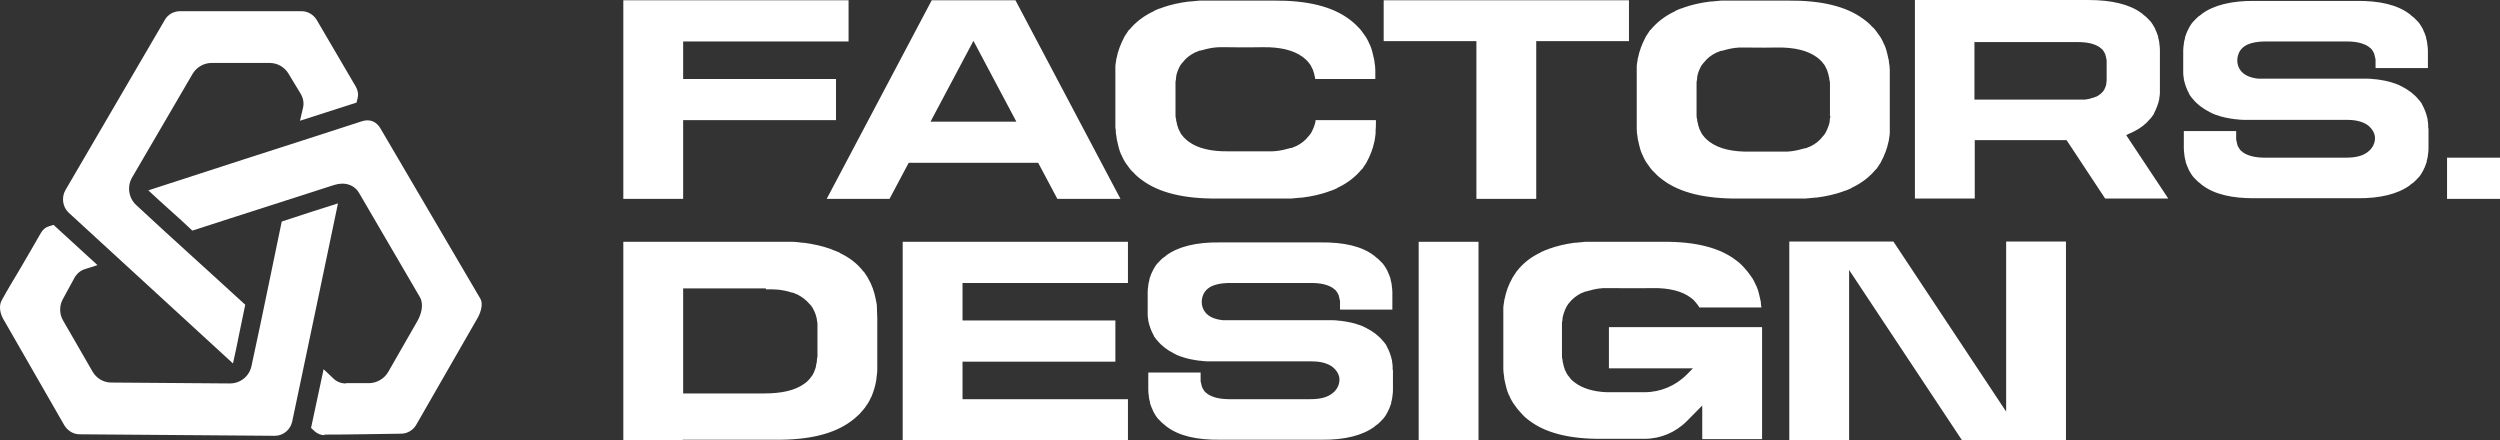
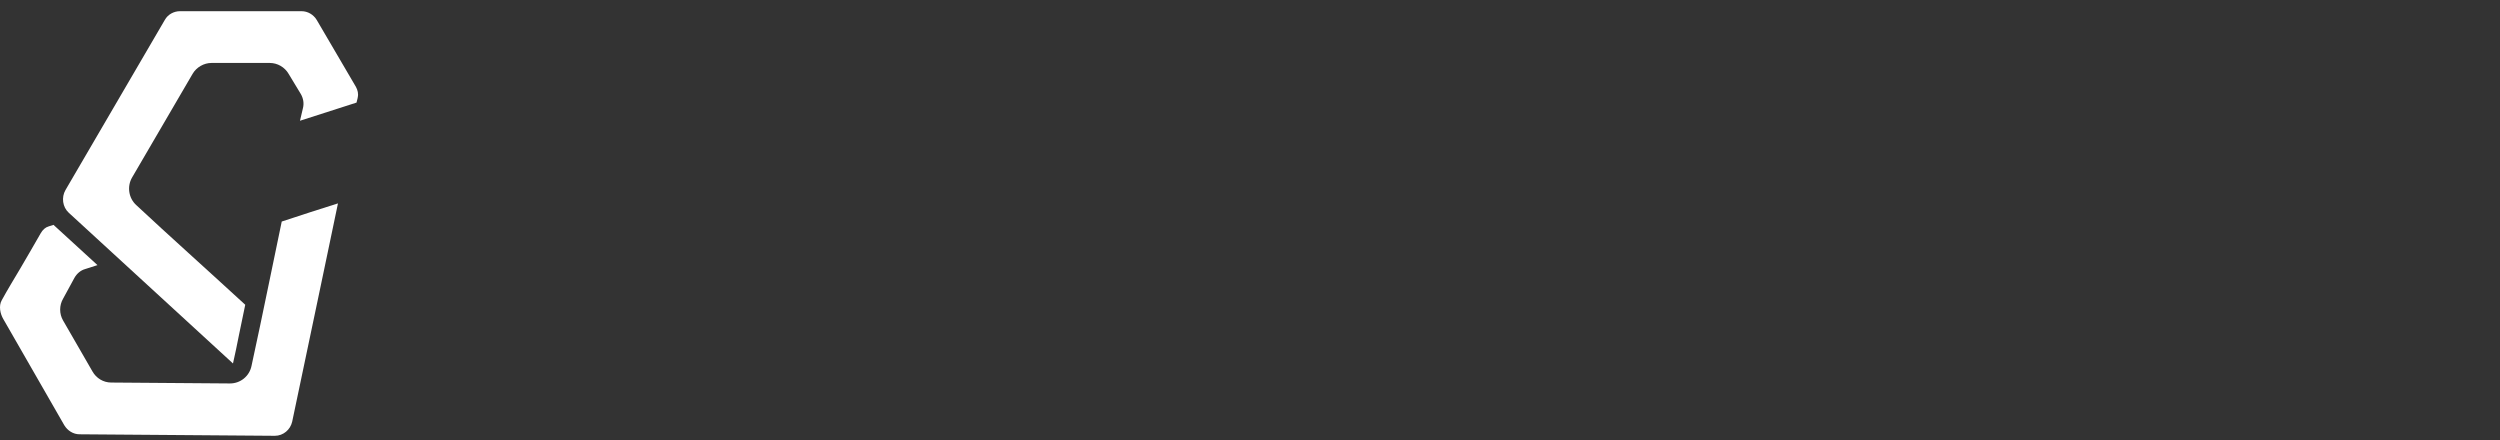
<svg xmlns="http://www.w3.org/2000/svg" width="176" height="31" fill="none" overflow="visible">
  <rect width="100%" height="100%" fill="#333333" stroke="none" />
  <g>
-     <path d="M 22.824 30.595 C 24.635 30.595 26.425 30.553 28.236 30.531 C 28.679 30.531 29.1 30.276 29.31 29.892 L 33.606 22.414 C 33.859 21.988 34.027 21.37 33.817 21.029 L 26.804 9.076 C 26.51 8.544 26.025 8.352 25.457 8.544 C 22.824 9.396 20.003 10.312 17.202 11.207 C 14.907 11.953 12.611 12.698 10.442 13.401 C 10.948 13.87 11.453 14.339 11.959 14.786 C 12.485 15.255 13.033 15.745 13.538 16.235 C 15.286 15.681 17.202 15.042 19.097 14.445 C 20.613 13.955 22.13 13.465 23.54 13.018 C 24.299 12.784 24.972 13.018 25.309 13.636 L 29.563 20.922 C 29.858 21.434 29.647 22.137 29.395 22.584 L 27.331 26.185 C 27.057 26.654 26.552 26.952 26.025 26.973 L 24.362 26.973 C 24.362 26.995 24.341 26.995 24.341 26.995 C 24.004 26.995 23.688 26.867 23.456 26.632 L 22.782 25.993 L 21.898 30.126 L 22.151 30.361 C 22.34 30.531 22.593 30.638 22.846 30.638 Z" fill="rgb(255, 255, 255)" />
    <path d="M 2.862 16.427 C 2.398 17.258 1.893 18.089 1.43 18.898 C 0.987 19.644 0.545 20.368 0.124 21.135 C -0.108 21.54 0.019 22.094 0.229 22.456 L 4.525 29.935 C 4.757 30.318 5.157 30.574 5.599 30.574 L 19.35 30.68 C 19.94 30.68 20.445 30.254 20.571 29.679 C 21.14 26.952 21.751 24.097 22.34 21.263 C 22.824 18.92 23.33 16.576 23.793 14.318 C 23.14 14.531 22.509 14.722 21.856 14.935 C 21.182 15.148 20.508 15.383 19.834 15.596 L 18.929 19.964 C 18.529 21.924 18.107 23.905 17.707 25.759 C 17.56 26.483 16.928 26.995 16.191 26.995 L 7.831 26.931 C 7.284 26.931 6.778 26.632 6.505 26.142 L 4.441 22.563 C 4.167 22.094 4.167 21.498 4.441 21.029 C 4.715 20.539 4.967 20.049 5.241 19.559 C 5.41 19.26 5.683 19.026 5.999 18.941 L 6.863 18.664 L 3.767 15.83 L 3.43 15.937 C 3.198 16.001 3.009 16.171 2.862 16.427 Z" fill="rgb(255, 255, 255)" />
    <path d="M 25.183 6.86 C 25.246 6.605 25.183 6.349 25.057 6.115 C 24.13 4.538 23.225 2.983 22.298 1.406 C 22.066 1.023 21.666 0.788 21.224 0.788 L 12.675 0.788 C 12.232 0.788 11.811 1.023 11.601 1.406 L 4.609 13.38 C 4.315 13.891 4.399 14.573 4.841 14.978 L 9.6 19.346 C 11.895 21.455 14.212 23.586 16.402 25.588 C 16.549 24.928 16.697 24.246 16.823 23.586 C 16.97 22.882 17.118 22.158 17.265 21.455 C 15.981 20.283 14.612 19.026 13.222 17.769 C 11.98 16.64 10.737 15.511 9.6 14.445 C 9.053 13.955 8.926 13.124 9.305 12.485 L 13.559 5.199 C 13.833 4.73 14.359 4.432 14.886 4.432 L 18.992 4.432 C 19.539 4.432 20.045 4.73 20.319 5.199 C 20.613 5.667 20.887 6.157 21.182 6.626 C 21.35 6.924 21.414 7.265 21.329 7.606 L 21.119 8.501 L 25.099 7.223 L 25.183 6.882 Z" fill="rgb(255, 255, 255)" />
    <g transform="translate(43.882 0)">
-       <path d="M 4.212 13.998 L 0 13.998 L 0 0.021 L 15.857 0.021 L 15.857 2.919 L 4.212 2.919 L 4.212 5.561 L 14.972 5.561 L 14.972 8.458 L 4.212 8.458 Z M 18.763 13.998 L 14.319 13.998 L 21.711 0.021 L 27.607 0.021 L 34.998 13.998 L 30.555 13.998 L 29.207 11.463 L 20.089 11.463 L 18.742 13.998 Z M 24.659 2.855 L 21.627 8.565 L 27.67 8.565 L 24.638 2.855 Z M 34.64 9.055 L 34.64 4.709 C 34.64 4.538 34.682 4.368 34.703 4.197 C 34.703 4.155 34.703 4.133 34.725 4.091 C 34.83 3.558 35.019 3.089 35.251 2.642 C 35.251 2.621 35.272 2.599 35.293 2.557 L 35.546 2.173 C 35.567 2.131 35.588 2.109 35.63 2.088 C 36.051 1.577 36.599 1.151 37.252 0.831 C 37.294 0.831 37.336 0.788 37.357 0.767 C 37.504 0.703 37.673 0.618 37.841 0.575 C 37.883 0.575 37.904 0.554 37.946 0.533 C 38.494 0.341 39.126 0.192 39.821 0.107 L 39.905 0.107 C 40.115 0.085 40.347 0.064 40.579 0.043 L 45.78 0.043 C 48.117 0.021 49.886 0.447 51.087 1.342 C 51.15 1.385 51.192 1.427 51.255 1.47 C 51.36 1.555 51.466 1.641 51.55 1.726 L 51.781 1.96 C 51.845 2.024 51.908 2.088 51.95 2.152 C 52.034 2.258 52.097 2.365 52.182 2.471 C 52.224 2.514 52.245 2.578 52.287 2.621 C 52.371 2.748 52.434 2.898 52.497 3.025 C 52.497 3.068 52.54 3.111 52.561 3.153 C 52.624 3.302 52.687 3.473 52.729 3.643 C 52.729 3.665 52.729 3.707 52.75 3.729 C 52.792 3.899 52.834 4.091 52.877 4.282 L 52.877 4.346 C 52.919 4.538 52.94 4.751 52.94 4.964 L 52.94 5.561 L 48.707 5.561 C 48.707 5.454 48.665 5.369 48.644 5.263 L 48.644 5.22 C 48.623 5.135 48.581 5.049 48.56 4.964 C 48.56 4.943 48.56 4.922 48.539 4.9 C 48.496 4.836 48.475 4.751 48.433 4.687 C 48.433 4.666 48.391 4.623 48.391 4.602 C 48.349 4.538 48.307 4.474 48.265 4.432 C 48.244 4.389 48.202 4.368 48.181 4.325 L 48.054 4.197 C 48.012 4.155 47.949 4.112 47.907 4.069 C 47.886 4.048 47.844 4.027 47.823 4.005 C 47.191 3.537 46.243 3.302 45.001 3.324 C 43.758 3.345 42.495 3.324 42.495 3.324 L 42.032 3.324 C 41.905 3.324 41.779 3.324 41.674 3.345 L 41.632 3.345 C 41.274 3.388 40.937 3.473 40.642 3.558 L 40.579 3.558 C 40.494 3.601 40.41 3.622 40.326 3.665 C 40.326 3.665 40.284 3.665 40.263 3.686 C 39.905 3.856 39.61 4.091 39.399 4.368 C 39.399 4.368 39.378 4.41 39.357 4.41 C 39.315 4.474 39.252 4.538 39.21 4.602 C 39.21 4.602 39.21 4.623 39.189 4.645 C 39.062 4.879 38.957 5.135 38.915 5.412 L 38.915 5.476 C 38.915 5.561 38.894 5.646 38.873 5.753 L 38.873 8.054 C 38.873 8.16 38.873 8.288 38.915 8.373 L 38.915 8.416 C 38.915 8.522 38.957 8.608 38.978 8.714 L 38.978 8.757 C 38.999 8.842 39.041 8.927 39.062 9.012 C 39.062 9.034 39.062 9.055 39.084 9.076 C 39.126 9.14 39.147 9.225 39.189 9.289 C 39.189 9.311 39.231 9.353 39.231 9.375 C 39.273 9.438 39.315 9.502 39.357 9.545 C 39.378 9.588 39.42 9.609 39.442 9.652 L 39.568 9.779 C 39.61 9.822 39.673 9.865 39.715 9.907 C 39.736 9.929 39.778 9.95 39.8 9.971 C 40.431 10.44 41.379 10.674 42.621 10.653 L 45.59 10.653 C 45.717 10.653 45.843 10.653 45.948 10.632 L 45.991 10.632 C 46.349 10.589 46.685 10.504 46.98 10.419 L 47.043 10.419 C 47.128 10.376 47.212 10.355 47.296 10.312 C 47.296 10.312 47.338 10.312 47.359 10.291 C 47.717 10.12 48.012 9.886 48.223 9.609 C 48.223 9.609 48.244 9.566 48.265 9.566 C 48.307 9.502 48.37 9.438 48.412 9.375 C 48.412 9.375 48.412 9.353 48.433 9.332 C 48.56 9.098 48.665 8.842 48.728 8.565 L 48.728 8.458 L 52.982 8.458 L 52.982 8.629 C 52.982 8.821 52.982 9.012 52.961 9.183 L 52.961 9.332 C 52.961 9.502 52.919 9.673 52.898 9.843 C 52.898 9.886 52.898 9.907 52.877 9.95 C 52.771 10.482 52.582 10.951 52.35 11.377 C 52.35 11.399 52.329 11.42 52.308 11.463 L 52.055 11.846 C 52.034 11.889 52.013 11.91 51.971 11.931 C 51.55 12.443 51.002 12.869 50.35 13.188 C 50.307 13.188 50.265 13.231 50.244 13.252 C 50.097 13.316 49.928 13.401 49.76 13.444 C 49.718 13.444 49.697 13.465 49.655 13.487 C 49.107 13.678 48.475 13.827 47.78 13.913 L 47.696 13.913 C 47.486 13.934 47.254 13.955 47.022 13.977 L 41.821 13.977 C 39.484 13.998 37.715 13.572 36.514 12.677 C 36.451 12.634 36.409 12.592 36.346 12.549 C 36.241 12.464 36.135 12.379 36.051 12.293 C 35.967 12.208 35.904 12.123 35.82 12.059 C 35.756 11.995 35.693 11.931 35.651 11.867 C 35.567 11.761 35.504 11.654 35.419 11.548 C 35.377 11.505 35.356 11.441 35.314 11.399 C 35.23 11.271 35.167 11.122 35.104 10.994 C 35.104 10.951 35.061 10.909 35.04 10.866 C 34.977 10.717 34.914 10.546 34.872 10.376 C 34.872 10.355 34.872 10.312 34.851 10.291 C 34.809 10.12 34.767 9.929 34.725 9.737 L 34.725 9.673 C 34.682 9.481 34.661 9.268 34.661 9.055 Z M 53.529 0.021 L 70.797 0.021 L 70.797 2.898 L 64.269 2.898 L 64.269 13.998 L 60.057 13.998 L 60.057 2.898 L 53.529 2.898 Z M 89.159 4.986 L 89.159 9.332 C 89.159 9.502 89.117 9.673 89.096 9.843 C 89.096 9.886 89.096 9.907 89.075 9.95 C 88.97 10.482 88.78 10.951 88.549 11.377 C 88.549 11.399 88.528 11.42 88.507 11.463 L 88.254 11.846 C 88.233 11.889 88.212 11.91 88.17 11.931 C 87.748 12.443 87.201 12.869 86.548 13.188 C 86.506 13.188 86.464 13.231 86.443 13.252 C 86.295 13.316 86.127 13.401 85.959 13.444 C 85.916 13.444 85.895 13.465 85.853 13.487 C 85.306 13.678 84.674 13.827 83.979 13.913 L 83.895 13.913 C 83.684 13.934 83.453 13.955 83.221 13.977 L 78.504 13.977 C 76.167 13.998 74.398 13.572 73.197 12.677 C 73.134 12.634 73.092 12.592 73.029 12.549 C 72.924 12.464 72.818 12.379 72.734 12.293 C 72.65 12.208 72.587 12.123 72.503 12.059 C 72.439 11.995 72.376 11.931 72.334 11.867 C 72.25 11.761 72.187 11.654 72.102 11.548 C 72.06 11.505 72.039 11.441 71.997 11.399 C 71.913 11.271 71.85 11.122 71.787 10.994 C 71.787 10.951 71.744 10.909 71.723 10.866 C 71.66 10.717 71.597 10.546 71.555 10.376 C 71.555 10.355 71.555 10.312 71.534 10.291 C 71.492 10.12 71.45 9.929 71.408 9.737 L 71.408 9.673 C 71.365 9.481 71.344 9.268 71.344 9.055 L 71.344 4.709 C 71.344 4.538 71.386 4.368 71.408 4.197 C 71.408 4.155 71.408 4.133 71.429 4.091 C 71.534 3.558 71.723 3.089 71.955 2.642 C 71.955 2.621 71.976 2.599 71.997 2.557 L 72.25 2.173 C 72.271 2.131 72.292 2.109 72.334 2.088 C 72.755 1.577 73.303 1.151 73.956 0.831 C 73.998 0.831 74.04 0.788 74.061 0.767 C 74.208 0.703 74.377 0.618 74.545 0.575 C 74.587 0.575 74.608 0.554 74.65 0.533 C 75.198 0.341 75.83 0.192 76.525 0.107 L 76.609 0.107 C 76.819 0.085 77.051 0.064 77.283 0.043 L 82 0.043 C 84.337 0.021 86.106 0.447 87.306 1.342 C 87.369 1.385 87.412 1.427 87.475 1.47 C 87.58 1.555 87.685 1.641 87.77 1.726 C 87.854 1.811 87.917 1.896 88.001 1.96 C 88.064 2.024 88.128 2.088 88.17 2.152 C 88.254 2.258 88.317 2.365 88.401 2.471 C 88.443 2.514 88.464 2.578 88.507 2.621 C 88.591 2.748 88.654 2.898 88.717 3.025 C 88.717 3.068 88.759 3.111 88.78 3.153 C 88.843 3.302 88.907 3.473 88.949 3.643 C 88.949 3.665 88.949 3.707 88.97 3.729 C 89.012 3.899 89.054 4.091 89.096 4.282 L 89.096 4.346 C 89.138 4.538 89.159 4.751 89.159 4.964 Z M 84.948 8.16 L 84.948 5.944 C 84.948 5.838 84.948 5.71 84.906 5.625 L 84.906 5.582 C 84.906 5.476 84.864 5.39 84.842 5.284 L 84.842 5.241 C 84.821 5.156 84.779 5.071 84.758 4.986 C 84.758 4.964 84.758 4.943 84.737 4.922 C 84.695 4.858 84.674 4.773 84.632 4.709 C 84.632 4.687 84.59 4.645 84.59 4.623 C 84.548 4.559 84.506 4.496 84.463 4.453 C 84.442 4.41 84.4 4.389 84.379 4.346 L 84.253 4.219 C 84.211 4.176 84.148 4.133 84.105 4.091 C 84.084 4.069 84.042 4.048 84.021 4.027 C 83.389 3.558 82.442 3.324 81.199 3.345 C 79.957 3.366 79.178 3.345 79.178 3.345 L 78.715 3.345 C 78.588 3.345 78.462 3.345 78.357 3.366 L 78.315 3.366 C 77.957 3.409 77.62 3.494 77.325 3.579 L 77.262 3.579 C 77.177 3.622 77.093 3.643 77.009 3.686 C 77.009 3.686 76.967 3.686 76.946 3.707 C 76.588 3.878 76.293 4.112 76.082 4.389 C 76.082 4.389 76.061 4.432 76.04 4.432 C 75.998 4.496 75.935 4.559 75.893 4.623 C 75.893 4.623 75.893 4.645 75.872 4.666 C 75.745 4.9 75.64 5.156 75.598 5.433 L 75.598 5.497 C 75.598 5.582 75.577 5.667 75.556 5.774 L 75.556 8.075 C 75.556 8.181 75.556 8.309 75.598 8.395 L 75.598 8.437 C 75.598 8.544 75.64 8.629 75.661 8.735 L 75.661 8.778 C 75.682 8.863 75.724 8.948 75.745 9.034 C 75.745 9.055 75.745 9.076 75.766 9.098 C 75.809 9.162 75.83 9.247 75.872 9.311 C 75.872 9.332 75.914 9.375 75.914 9.396 C 75.956 9.46 75.998 9.524 76.04 9.566 C 76.061 9.609 76.103 9.63 76.124 9.673 L 76.251 9.801 C 76.293 9.843 76.356 9.886 76.398 9.929 C 76.419 9.95 76.461 9.971 76.482 9.992 C 77.114 10.461 78.062 10.696 79.304 10.674 L 81.789 10.674 C 81.915 10.674 82.042 10.674 82.147 10.653 L 82.189 10.653 C 82.547 10.61 82.884 10.525 83.179 10.44 L 83.242 10.44 C 83.326 10.397 83.411 10.376 83.495 10.333 C 83.495 10.333 83.537 10.333 83.558 10.312 C 83.916 10.142 84.211 9.907 84.421 9.63 C 84.421 9.63 84.442 9.588 84.463 9.588 C 84.506 9.524 84.569 9.46 84.611 9.396 C 84.611 9.396 84.611 9.375 84.632 9.353 C 84.758 9.119 84.864 8.863 84.927 8.586 L 84.927 8.522 C 84.927 8.437 84.948 8.352 84.969 8.245 L 84.969 8.16 Z M 105.858 9.502 L 105.795 9.502 L 108.764 13.977 L 104.321 13.977 L 101.605 9.865 L 95.14 9.865 L 95.14 13.977 L 90.928 13.977 L 90.928 0 L 103.121 0 C 104.763 0 106.027 0.298 106.869 0.916 C 106.911 0.937 106.953 0.98 106.995 1.023 C 107.059 1.087 107.143 1.129 107.206 1.193 L 107.374 1.364 L 107.501 1.491 C 107.564 1.555 107.606 1.641 107.669 1.726 C 107.69 1.768 107.711 1.79 107.732 1.832 C 107.796 1.918 107.838 2.024 107.88 2.131 C 107.88 2.152 107.901 2.195 107.922 2.216 C 107.964 2.322 108.006 2.45 108.048 2.557 L 108.048 2.621 C 108.09 2.748 108.112 2.876 108.133 3.004 L 108.133 3.047 C 108.154 3.196 108.175 3.345 108.175 3.494 L 108.175 6.541 C 108.175 6.669 108.154 6.775 108.133 6.903 L 108.133 6.967 C 108.048 7.351 107.922 7.67 107.754 7.99 C 107.754 7.99 107.754 8.032 107.732 8.054 L 107.543 8.309 C 107.543 8.331 107.501 8.352 107.48 8.373 C 107.185 8.735 106.806 9.034 106.322 9.268 C 106.301 9.268 106.279 9.289 106.237 9.311 C 106.132 9.353 106.006 9.417 105.9 9.46 Z M 95.119 2.898 L 95.119 7.01 L 102.91 7.01 C 103.121 6.988 103.289 6.946 103.458 6.882 L 103.479 6.882 C 103.521 6.882 103.584 6.839 103.626 6.818 L 103.668 6.818 C 103.858 6.733 104.026 6.605 104.153 6.456 L 104.174 6.434 C 104.195 6.392 104.216 6.37 104.258 6.328 L 104.258 6.307 C 104.321 6.179 104.384 6.051 104.405 5.88 L 104.405 5.859 C 104.405 5.816 104.405 5.753 104.426 5.71 L 104.426 4.24 C 104.426 4.176 104.405 4.133 104.384 4.069 L 104.384 4.048 C 104.384 4.005 104.363 3.942 104.342 3.899 L 104.342 3.856 C 104.342 3.814 104.3 3.771 104.279 3.729 C 104.279 3.729 104.279 3.707 104.258 3.686 C 104.237 3.643 104.216 3.622 104.195 3.579 C 104.195 3.579 104.153 3.537 104.153 3.515 L 104.089 3.452 C 104.068 3.43 104.026 3.409 104.005 3.388 C 104.005 3.388 103.963 3.366 103.963 3.345 C 103.605 3.089 103.079 2.962 102.405 2.962 L 95.14 2.962 Z M 127.085 9.055 L 127.085 10.482 C 127.085 10.632 127.064 10.781 127.043 10.909 L 127.043 10.951 C 127.022 11.079 127 11.207 126.958 11.335 L 126.958 11.399 C 126.916 11.526 126.874 11.633 126.832 11.74 C 126.832 11.761 126.811 11.803 126.79 11.825 C 126.748 11.931 126.706 12.016 126.643 12.123 C 126.621 12.166 126.6 12.187 126.579 12.23 C 126.537 12.315 126.474 12.379 126.411 12.464 L 126.285 12.592 C 126.242 12.656 126.179 12.698 126.116 12.762 C 126.053 12.826 125.99 12.89 125.905 12.933 C 125.863 12.954 125.821 12.997 125.779 13.039 C 124.937 13.657 123.673 13.977 122.031 13.955 L 114.913 13.955 C 113.271 13.977 112.007 13.678 111.165 13.039 C 111.123 13.018 111.081 12.975 111.039 12.933 C 110.975 12.869 110.891 12.826 110.828 12.762 L 110.66 12.592 L 110.533 12.464 C 110.47 12.4 110.428 12.315 110.365 12.23 C 110.344 12.187 110.323 12.166 110.302 12.123 C 110.238 12.038 110.196 11.931 110.154 11.825 C 110.154 11.803 110.133 11.761 110.112 11.74 C 110.07 11.633 110.028 11.505 109.986 11.399 L 109.986 11.335 C 109.944 11.207 109.922 11.079 109.901 10.951 L 109.901 10.909 C 109.88 10.759 109.859 10.61 109.859 10.461 L 109.859 9.225 L 113.544 9.225 L 113.544 9.822 C 113.544 9.886 113.566 9.929 113.587 9.992 L 113.587 10.014 C 113.587 10.056 113.608 10.12 113.629 10.163 L 113.629 10.205 C 113.629 10.248 113.671 10.291 113.692 10.333 C 113.692 10.333 113.692 10.355 113.713 10.376 C 113.734 10.419 113.755 10.44 113.776 10.482 C 113.776 10.482 113.818 10.525 113.818 10.546 L 113.881 10.61 C 113.902 10.632 113.945 10.653 113.966 10.674 C 113.966 10.674 114.008 10.696 114.008 10.717 C 114.366 10.973 114.892 11.1 115.566 11.1 L 121.231 11.1 C 121.82 11.1 122.452 11.036 122.915 10.61 C 123.147 10.397 123.315 10.078 123.315 9.758 L 123.315 9.63 C 123.273 9.268 123.021 8.948 122.726 8.757 C 122.305 8.501 121.799 8.437 121.336 8.437 L 114.029 8.437 C 113.86 8.437 113.713 8.416 113.544 8.395 L 113.481 8.395 C 112.997 8.331 112.555 8.245 112.155 8.096 C 112.134 8.096 112.113 8.096 112.091 8.075 C 111.965 8.032 111.86 7.99 111.755 7.926 C 111.733 7.926 111.712 7.904 111.67 7.883 C 111.207 7.649 110.807 7.351 110.512 6.988 C 110.512 6.967 110.47 6.946 110.449 6.924 L 110.259 6.669 C 110.259 6.669 110.259 6.626 110.238 6.605 C 110.07 6.307 109.944 5.966 109.859 5.582 L 109.859 5.518 C 109.838 5.412 109.817 5.284 109.817 5.156 L 109.817 3.537 C 109.817 3.388 109.838 3.238 109.859 3.111 L 109.859 3.068 C 109.88 2.94 109.901 2.812 109.944 2.685 L 109.944 2.621 C 109.986 2.493 110.028 2.386 110.07 2.28 C 110.07 2.258 110.091 2.216 110.112 2.195 C 110.154 2.088 110.196 2.003 110.259 1.896 C 110.28 1.854 110.302 1.832 110.323 1.79 C 110.365 1.704 110.428 1.641 110.491 1.555 L 110.617 1.427 C 110.66 1.364 110.723 1.321 110.786 1.257 C 110.849 1.193 110.912 1.129 110.996 1.087 C 111.039 1.065 111.081 1.023 111.123 0.98 C 111.965 0.362 113.229 0.043 114.871 0.064 L 121.989 0.064 C 123.631 0.043 124.895 0.341 125.737 0.98 C 125.779 1.001 125.821 1.044 125.863 1.087 C 125.927 1.151 126.011 1.193 126.074 1.257 L 126.242 1.427 L 126.369 1.555 C 126.432 1.619 126.474 1.704 126.537 1.79 C 126.558 1.832 126.579 1.854 126.6 1.896 C 126.664 1.981 126.706 2.088 126.748 2.195 C 126.748 2.216 126.769 2.258 126.79 2.28 C 126.832 2.386 126.874 2.514 126.916 2.621 L 126.916 2.685 C 126.958 2.812 126.979 2.94 127 3.068 L 127 3.111 C 127.022 3.26 127.043 3.409 127.043 3.558 L 127.043 4.794 L 123.357 4.794 L 123.357 4.197 C 123.357 4.133 123.336 4.091 123.315 4.027 L 123.315 4.005 C 123.315 3.963 123.294 3.899 123.273 3.856 L 123.273 3.814 C 123.273 3.771 123.231 3.729 123.21 3.686 C 123.21 3.686 123.21 3.665 123.189 3.643 C 123.189 3.601 123.147 3.579 123.126 3.537 C 123.126 3.537 123.084 3.494 123.084 3.473 L 123.021 3.409 C 122.999 3.388 122.957 3.366 122.936 3.345 C 122.936 3.345 122.894 3.324 122.894 3.302 C 122.536 3.047 122.01 2.919 121.336 2.919 L 115.671 2.919 C 114.997 2.919 114.134 3.004 113.776 3.643 C 113.608 3.963 113.566 4.368 113.713 4.709 C 113.945 5.284 114.534 5.476 115.103 5.54 L 122.852 5.54 C 123.021 5.54 123.168 5.561 123.336 5.582 L 123.4 5.582 C 123.884 5.646 124.326 5.731 124.726 5.88 C 124.747 5.88 124.768 5.88 124.789 5.902 C 124.916 5.944 125.021 5.987 125.126 6.051 C 125.147 6.051 125.168 6.072 125.211 6.093 C 125.674 6.328 126.074 6.626 126.369 6.988 C 126.369 7.01 126.411 7.031 126.432 7.052 L 126.621 7.308 C 126.621 7.308 126.621 7.351 126.643 7.372 C 126.811 7.67 126.937 8.011 127.022 8.395 L 127.022 8.458 C 127.043 8.565 127.064 8.693 127.064 8.821 L 127.064 9.012 Z M 128.39 13.998 L 128.39 11.1 L 132.118 11.1 L 132.118 13.998 Z M 4.212 31 L 0 31 L 0 17.023 L 11.919 17.023 C 12.15 17.023 12.382 17.066 12.593 17.087 L 12.677 17.087 C 13.372 17.173 14.004 17.322 14.551 17.513 C 14.593 17.513 14.614 17.535 14.656 17.556 C 14.825 17.62 14.993 17.684 15.141 17.748 C 15.183 17.748 15.225 17.79 15.246 17.812 C 15.92 18.131 16.467 18.557 16.867 19.069 C 16.888 19.09 16.91 19.133 16.952 19.154 L 17.204 19.537 C 17.204 19.559 17.225 19.58 17.246 19.623 C 17.499 20.049 17.668 20.539 17.773 21.071 C 17.773 21.114 17.773 21.135 17.794 21.178 C 17.836 21.348 17.857 21.519 17.857 21.689 L 17.857 21.838 C 17.857 22.03 17.878 22.201 17.878 22.392 L 17.878 26.036 C 17.878 26.249 17.836 26.462 17.815 26.654 L 17.815 26.718 C 17.773 26.909 17.752 27.101 17.689 27.271 C 17.689 27.293 17.689 27.335 17.668 27.357 C 17.626 27.527 17.562 27.676 17.499 27.847 C 17.499 27.889 17.457 27.932 17.436 27.975 C 17.373 28.124 17.31 28.252 17.225 28.379 C 17.204 28.422 17.162 28.486 17.12 28.529 C 17.057 28.635 16.973 28.763 16.888 28.848 C 16.825 28.912 16.783 28.976 16.72 29.04 C 16.657 29.125 16.573 29.21 16.488 29.274 C 16.404 29.359 16.299 29.445 16.194 29.53 C 16.13 29.573 16.088 29.615 16.025 29.658 C 14.825 30.553 13.056 30.979 10.718 30.957 L 4.169 30.957 Z M 10.045 20.304 L 4.212 20.304 L 4.212 27.698 L 9.918 27.698 C 11.161 27.698 12.087 27.485 12.74 27.016 C 12.761 26.995 12.803 26.973 12.824 26.952 C 12.887 26.909 12.93 26.867 12.972 26.824 L 13.098 26.696 C 13.119 26.654 13.161 26.632 13.182 26.59 C 13.224 26.526 13.267 26.483 13.309 26.419 C 13.309 26.398 13.351 26.377 13.351 26.334 C 13.393 26.27 13.435 26.185 13.456 26.121 C 13.456 26.121 13.456 26.078 13.477 26.057 C 13.519 25.972 13.54 25.887 13.561 25.801 L 13.561 25.759 C 13.582 25.674 13.603 25.567 13.624 25.46 L 13.624 25.418 C 13.624 25.311 13.646 25.205 13.667 25.098 L 13.667 22.797 C 13.667 22.712 13.646 22.605 13.624 22.52 L 13.624 22.456 C 13.561 22.179 13.477 21.924 13.33 21.689 C 13.33 21.689 13.33 21.668 13.309 21.647 C 13.267 21.583 13.224 21.519 13.161 21.455 C 13.161 21.455 13.14 21.412 13.119 21.412 C 12.887 21.135 12.614 20.922 12.256 20.731 C 12.256 20.731 12.214 20.731 12.193 20.709 C 12.108 20.667 12.024 20.645 11.94 20.603 L 11.877 20.603 C 11.582 20.496 11.245 20.432 10.887 20.39 L 10.845 20.39 C 10.74 20.39 10.613 20.368 10.487 20.368 L 10.024 20.368 Z M 19.668 31 L 19.668 17.023 L 35.525 17.023 L 35.525 19.921 L 23.88 19.921 L 23.88 22.563 L 34.64 22.563 L 34.64 25.46 L 23.88 25.46 L 23.88 28.102 L 35.525 28.102 L 35.525 31 Z M 54.182 26.057 L 54.182 27.485 C 54.182 27.634 54.161 27.783 54.14 27.911 L 54.14 27.953 C 54.119 28.081 54.098 28.209 54.056 28.337 L 54.056 28.401 C 54.014 28.529 53.972 28.635 53.929 28.742 C 53.929 28.763 53.908 28.805 53.887 28.827 C 53.845 28.933 53.803 29.019 53.74 29.125 C 53.719 29.168 53.698 29.189 53.677 29.232 C 53.635 29.317 53.571 29.381 53.508 29.466 L 53.382 29.594 C 53.34 29.658 53.277 29.7 53.213 29.764 C 53.15 29.828 53.087 29.892 53.003 29.935 C 52.961 29.956 52.919 29.999 52.877 30.041 C 52.034 30.659 50.771 30.979 49.128 30.957 L 42.011 30.957 C 40.368 30.979 39.105 30.68 38.262 30.041 C 38.22 30.02 38.178 29.977 38.136 29.935 C 38.073 29.871 37.989 29.828 37.925 29.764 L 37.757 29.594 L 37.631 29.466 C 37.567 29.402 37.525 29.317 37.462 29.232 C 37.441 29.189 37.42 29.168 37.399 29.125 C 37.336 29.04 37.294 28.933 37.252 28.827 C 37.252 28.805 37.23 28.763 37.209 28.742 C 37.167 28.635 37.125 28.507 37.083 28.401 L 37.083 28.337 C 37.041 28.209 37.02 28.081 36.999 27.953 L 36.999 27.911 C 36.978 27.762 36.957 27.612 36.957 27.463 L 36.957 26.227 L 40.642 26.227 L 40.642 26.824 C 40.642 26.888 40.663 26.931 40.684 26.995 L 40.684 27.016 C 40.684 27.058 40.705 27.122 40.726 27.165 L 40.726 27.208 C 40.726 27.25 40.768 27.293 40.789 27.335 C 40.789 27.335 40.789 27.357 40.81 27.378 C 40.831 27.421 40.852 27.442 40.873 27.485 C 40.873 27.485 40.916 27.527 40.916 27.548 L 40.979 27.612 C 41 27.634 41.042 27.655 41.063 27.676 C 41.063 27.676 41.105 27.698 41.105 27.719 C 41.463 27.975 41.99 28.102 42.663 28.102 L 48.328 28.102 C 48.918 28.102 49.549 28.038 50.013 27.612 C 50.244 27.399 50.413 27.08 50.413 26.76 L 50.413 26.632 C 50.371 26.27 50.118 25.951 49.823 25.759 C 49.402 25.503 48.897 25.439 48.433 25.439 L 41.126 25.439 C 40.958 25.439 40.81 25.418 40.642 25.397 L 40.579 25.397 C 40.094 25.333 39.652 25.247 39.252 25.098 C 39.231 25.098 39.21 25.098 39.189 25.077 C 39.062 25.034 38.957 24.992 38.852 24.928 C 38.831 24.928 38.81 24.907 38.768 24.885 C 38.304 24.651 37.904 24.353 37.609 23.99 C 37.609 23.969 37.567 23.948 37.546 23.926 L 37.357 23.671 C 37.357 23.671 37.357 23.628 37.336 23.607 C 37.167 23.309 37.041 22.968 36.957 22.584 L 36.957 22.52 C 36.936 22.414 36.915 22.286 36.915 22.158 L 36.915 20.539 C 36.915 20.39 36.936 20.241 36.957 20.113 L 36.957 20.07 C 36.978 19.942 36.999 19.814 37.041 19.687 L 37.041 19.623 C 37.083 19.495 37.125 19.388 37.167 19.282 C 37.167 19.26 37.188 19.218 37.209 19.197 C 37.252 19.09 37.294 19.005 37.357 18.898 C 37.378 18.856 37.399 18.834 37.42 18.792 C 37.462 18.707 37.525 18.643 37.588 18.557 L 37.715 18.43 C 37.757 18.366 37.82 18.323 37.883 18.259 C 37.946 18.195 38.01 18.131 38.094 18.089 C 38.136 18.067 38.178 18.025 38.22 17.982 C 39.062 17.364 40.326 17.045 41.968 17.066 L 49.086 17.066 C 50.729 17.045 51.992 17.343 52.834 17.982 C 52.877 18.003 52.919 18.046 52.961 18.089 C 53.024 18.153 53.108 18.195 53.171 18.259 L 53.34 18.43 L 53.466 18.557 C 53.529 18.621 53.571 18.707 53.635 18.792 C 53.656 18.834 53.677 18.856 53.698 18.898 C 53.761 18.984 53.803 19.09 53.845 19.197 C 53.845 19.218 53.866 19.26 53.887 19.282 C 53.929 19.388 53.972 19.516 54.014 19.623 L 54.014 19.687 C 54.056 19.814 54.077 19.942 54.098 20.07 L 54.098 20.113 C 54.119 20.262 54.14 20.411 54.14 20.56 L 54.14 21.796 L 50.455 21.796 L 50.455 21.199 C 50.455 21.135 50.434 21.093 50.413 21.029 L 50.413 21.008 C 50.413 20.965 50.392 20.901 50.371 20.858 L 50.371 20.816 C 50.371 20.773 50.328 20.731 50.307 20.688 C 50.307 20.688 50.307 20.667 50.286 20.645 C 50.286 20.603 50.244 20.581 50.223 20.539 C 50.223 20.539 50.181 20.496 50.181 20.475 L 50.118 20.411 C 50.097 20.39 50.055 20.368 50.034 20.347 C 50.034 20.347 49.992 20.326 49.992 20.304 C 49.634 20.049 49.107 19.921 48.433 19.921 L 42.769 19.921 C 42.095 19.921 41.231 20.006 40.873 20.645 C 40.705 20.965 40.663 21.37 40.81 21.711 C 41.042 22.286 41.632 22.478 42.2 22.542 L 49.949 22.542 C 50.118 22.542 50.265 22.563 50.434 22.584 L 50.497 22.584 C 50.981 22.648 51.424 22.733 51.824 22.882 C 51.845 22.882 51.866 22.882 51.887 22.904 C 52.013 22.946 52.118 22.989 52.224 23.053 C 52.245 23.053 52.266 23.074 52.308 23.096 C 52.771 23.33 53.171 23.628 53.466 23.99 C 53.466 24.012 53.508 24.033 53.529 24.054 L 53.719 24.31 C 53.719 24.31 53.719 24.353 53.74 24.374 C 53.908 24.672 54.035 25.013 54.119 25.397 L 54.119 25.46 C 54.14 25.567 54.161 25.695 54.161 25.823 L 54.161 26.014 Z M 55.993 31 L 55.993 17.023 L 60.205 17.023 L 60.205 31 Z M 61.952 26.036 L 61.952 21.689 C 61.952 21.519 61.995 21.348 62.016 21.178 C 62.016 21.135 62.016 21.114 62.037 21.071 C 62.142 20.539 62.31 20.07 62.563 19.623 C 62.563 19.601 62.584 19.58 62.605 19.537 L 62.858 19.154 C 62.879 19.111 62.9 19.09 62.921 19.069 C 63.321 18.557 63.848 18.131 64.5 17.812 C 64.543 17.812 64.564 17.769 64.606 17.748 C 64.753 17.684 64.922 17.599 65.069 17.556 C 65.111 17.556 65.132 17.535 65.174 17.513 C 65.722 17.322 66.311 17.173 66.985 17.087 L 67.07 17.087 C 67.28 17.066 67.491 17.045 67.722 17.023 L 73.197 17.023 C 75.451 17.002 77.177 17.428 78.336 18.323 C 78.399 18.366 78.441 18.408 78.504 18.451 C 78.609 18.536 78.694 18.621 78.778 18.707 C 78.862 18.792 78.925 18.856 78.988 18.941 C 79.052 19.005 79.094 19.069 79.157 19.133 C 79.241 19.239 79.304 19.346 79.388 19.452 C 79.431 19.495 79.452 19.559 79.494 19.601 C 79.578 19.729 79.641 19.878 79.704 20.006 C 79.704 20.049 79.746 20.091 79.768 20.134 C 79.831 20.283 79.894 20.454 79.936 20.624 C 79.936 20.645 79.936 20.688 79.957 20.709 C 79.999 20.88 80.041 21.071 80.083 21.263 L 80.083 21.327 C 80.083 21.434 80.104 21.54 80.125 21.647 L 75.745 21.647 C 75.745 21.625 75.724 21.604 75.703 21.562 C 75.661 21.498 75.619 21.434 75.577 21.391 C 75.556 21.348 75.514 21.327 75.493 21.285 C 75.451 21.242 75.409 21.199 75.387 21.157 C 75.345 21.114 75.282 21.071 75.24 21.029 C 75.219 21.008 75.177 20.986 75.156 20.965 C 74.545 20.496 73.619 20.262 72.439 20.283 C 71.26 20.304 69.597 20.283 69.597 20.283 L 69.133 20.283 C 69.007 20.283 68.902 20.283 68.796 20.304 L 68.754 20.304 C 68.396 20.347 68.08 20.432 67.786 20.518 L 67.743 20.518 C 67.659 20.56 67.575 20.581 67.491 20.624 C 67.491 20.624 67.449 20.624 67.428 20.645 C 67.091 20.816 66.796 21.05 66.585 21.327 C 66.585 21.327 66.564 21.37 66.543 21.37 L 66.417 21.562 C 66.417 21.562 66.417 21.583 66.396 21.604 C 66.269 21.838 66.185 22.094 66.122 22.371 L 66.122 22.435 C 66.122 22.52 66.101 22.605 66.08 22.712 L 66.08 25.013 C 66.08 25.12 66.08 25.226 66.122 25.333 L 66.122 25.375 C 66.122 25.482 66.164 25.567 66.185 25.674 L 66.185 25.716 C 66.206 25.801 66.248 25.887 66.269 25.972 C 66.269 25.993 66.269 26.014 66.29 26.036 C 66.333 26.1 66.354 26.185 66.396 26.249 C 66.396 26.27 66.438 26.313 66.438 26.334 C 66.48 26.398 66.522 26.462 66.564 26.504 C 66.585 26.547 66.627 26.568 66.648 26.611 C 66.691 26.654 66.712 26.696 66.754 26.739 C 66.796 26.781 66.859 26.824 66.901 26.867 C 66.922 26.888 66.964 26.909 66.985 26.931 C 67.512 27.335 68.27 27.57 69.217 27.612 L 71.892 27.612 C 73.008 27.612 74.082 27.165 74.882 26.355 L 75.303 25.929 L 69.386 25.929 L 69.386 23.032 L 80.168 23.032 L 80.168 30.915 L 75.956 30.915 L 75.956 28.55 L 74.882 29.636 C 74.082 30.446 73.008 30.893 71.892 30.893 L 68.902 30.893 C 66.648 30.915 64.922 30.489 63.763 29.594 C 63.7 29.551 63.658 29.509 63.595 29.466 C 63.49 29.381 63.405 29.296 63.321 29.21 C 63.237 29.125 63.174 29.04 63.111 28.976 C 63.048 28.912 63.005 28.848 62.942 28.784 C 62.858 28.678 62.795 28.571 62.711 28.465 C 62.668 28.422 62.647 28.358 62.605 28.315 C 62.521 28.188 62.458 28.038 62.395 27.911 C 62.395 27.868 62.353 27.825 62.332 27.783 C 62.268 27.634 62.205 27.463 62.163 27.293 C 62.163 27.271 62.163 27.229 62.142 27.208 C 62.1 27.037 62.058 26.845 62.016 26.654 L 62.016 26.59 C 61.995 26.398 61.952 26.185 61.952 25.972 Z M 97.351 17.002 L 101.562 17.002 L 101.562 30.979 L 94.234 30.979 L 86.295 19.005 L 86.295 30.979 L 82.084 30.979 L 82.084 17.002 L 89.412 17.002 L 97.351 28.976 Z" fill="rgb(255, 255, 255)" />
-     </g>
+       </g>
  </g>
</svg>